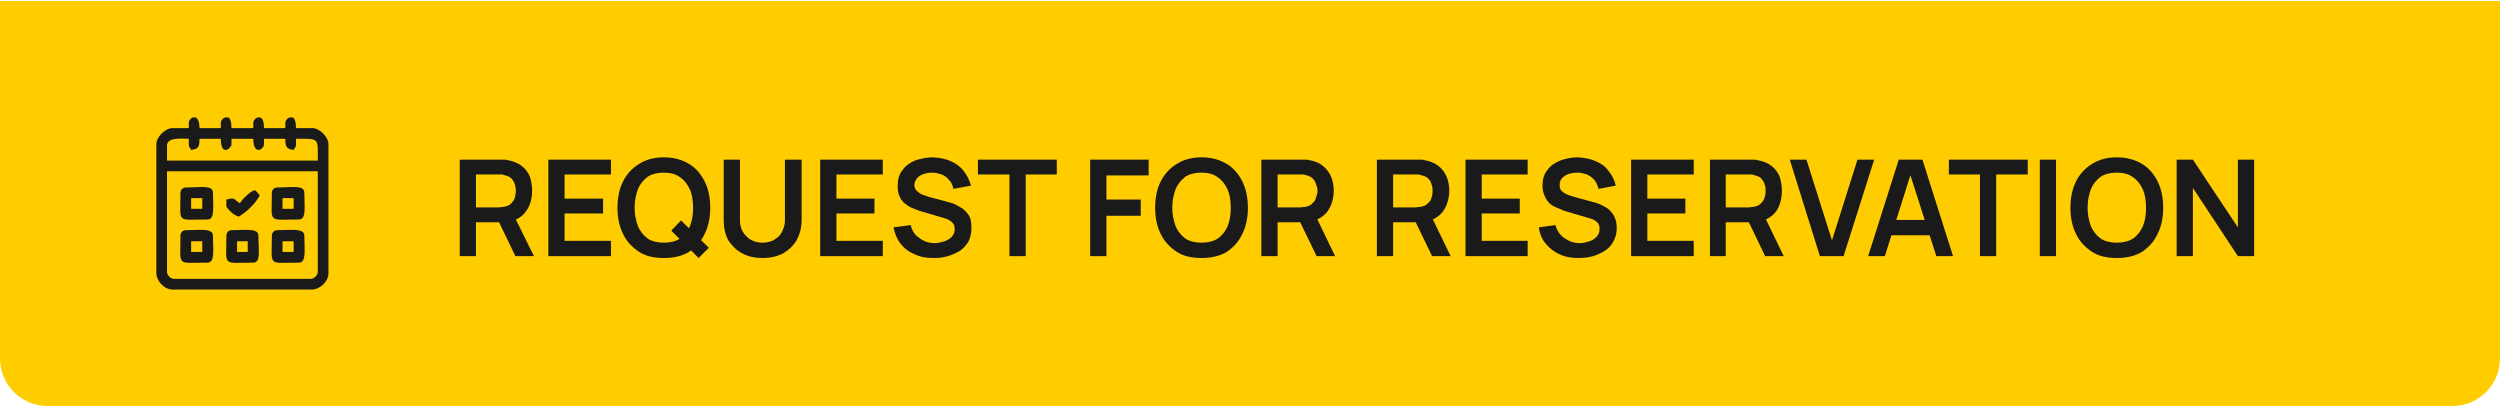
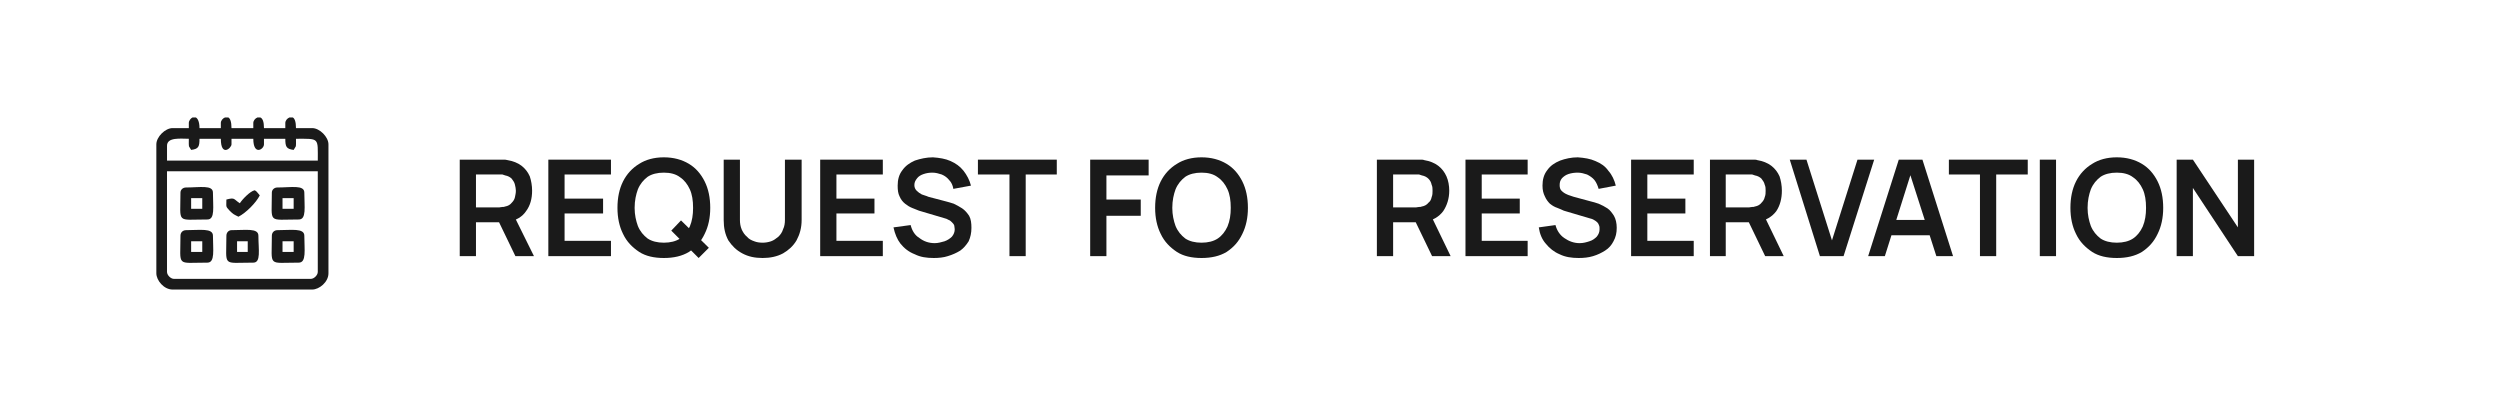
<svg xmlns="http://www.w3.org/2000/svg" xml:space="preserve" width="344px" height="56px" version="1.1" shape-rendering="geometricPrecision" text-rendering="geometricPrecision" image-rendering="optimizeQuality" fill-rule="evenodd" clip-rule="evenodd" viewBox="0 0 53890 8730">
  <g id="Layer_x0020_1">
-     <path fill="#FFCC00" d="M52870 8730l-51850 0c-560,0 -1020,-460 -1020,-1020l0 -7710 53890 0 0 7710c0,560 -460,1020 -1020,1020z" />
    <path fill="#1A1A1A" fill-rule="nonzero" d="M9910 5500l0 -2080 860 0c30,0 50,0 80,0 30,0 60,0 90,10 120,20 220,60 300,120 80,60 140,140 180,230 30,90 50,200 50,310 0,170 -40,320 -130,440 -80,120 -210,200 -390,230l-150 10 -540 0 0 730 -350 0zm1200 0l-410 -850 350 -80 460 930 -400 0zm-850 -1050l500 0c20,0 40,-10 70,-10 20,0 40,0 60,-10 60,-10 110,-40 140,-80 30,-30 60,-70 70,-120 10,-50 20,-90 20,-140 0,-40 -10,-90 -20,-130 -10,-50 -40,-90 -70,-130 -30,-30 -80,-60 -140,-70 -20,-10 -40,-10 -60,-20 -30,0 -50,0 -70,0l-500 0 0 710z" />
    <polygon id="_1" fill="#1A1A1A" fill-rule="nonzero" points="11820,5500 11820,3420 13170,3420 13170,3740 12170,3740 12170,4260 13000,4260 13000,4580 12170,4580 12170,5170 13170,5170 13170,5500 " />
    <path id="_2" fill="#1A1A1A" fill-rule="nonzero" d="M15060 5540l-590 -590 210 -220 600 590 -220 220zm-750 0c-210,0 -390,-40 -530,-130 -150,-100 -270,-220 -350,-390 -80,-160 -120,-350 -120,-560 0,-220 40,-410 120,-570 80,-160 200,-290 350,-380 140,-90 320,-140 530,-140 210,0 390,50 540,140 150,90 260,220 340,380 80,160 120,350 120,570 0,210 -40,400 -120,560 -80,170 -190,290 -340,390 -150,90 -330,130 -540,130zm0 -330c140,0 260,-30 350,-90 90,-60 160,-150 210,-260 50,-120 70,-250 70,-400 0,-160 -20,-290 -70,-400 -50,-110 -120,-200 -210,-260 -90,-70 -210,-100 -350,-100 -140,0 -260,30 -350,90 -90,70 -160,150 -210,270 -40,110 -70,240 -70,400 0,150 30,280 70,390 50,120 120,200 210,270 90,60 210,90 350,90z" />
    <path id="_3" fill="#1A1A1A" fill-rule="nonzero" d="M16440 5540c-170,0 -310,-30 -440,-100 -130,-70 -220,-160 -300,-280 -70,-130 -100,-270 -100,-440l0 -1300 350 0 0 1300c0,70 10,140 40,210 30,60 60,110 110,150 40,50 100,80 160,100 50,20 110,30 180,30 60,0 120,-10 180,-30 60,-20 110,-60 160,-100 40,-40 80,-90 100,-160 30,-60 40,-130 40,-200l0 -1300 360 0 0 1300c0,170 -40,310 -110,440 -70,120 -170,210 -290,280 -130,70 -280,100 -440,100z" />
    <polygon id="_4" fill="#1A1A1A" fill-rule="nonzero" points="17680,5500 17680,3420 19030,3420 19030,3740 18030,3740 18030,4260 18850,4260 18850,4580 18030,4580 18030,5170 19030,5170 19030,5500 " />
    <path id="_5" fill="#1A1A1A" fill-rule="nonzero" d="M20130 5540c-160,0 -290,-20 -410,-80 -130,-50 -230,-130 -310,-230 -70,-90 -120,-210 -150,-350l370 -50c30,120 90,220 190,280 90,70 200,110 330,110 70,0 140,-20 210,-40 60,-20 120,-60 160,-100 40,-50 60,-100 60,-160 0,-30 -10,-60 -10,-80 -10,-30 -30,-50 -50,-70 -20,-20 -40,-40 -70,-50 -30,-20 -60,-30 -100,-40l-540 -160c-50,-20 -100,-40 -150,-60 -50,-20 -100,-50 -150,-90 -50,-40 -90,-90 -120,-160 -30,-60 -40,-130 -40,-230 0,-130 30,-240 100,-330 70,-100 160,-160 270,-210 120,-40 250,-70 390,-70 140,10 270,30 380,80 110,50 200,110 280,210 70,90 130,200 160,320l-380 70c-10,-70 -40,-140 -90,-190 -40,-50 -90,-90 -160,-120 -60,-20 -130,-40 -200,-40 -70,0 -130,10 -190,30 -60,20 -110,50 -140,90 -40,50 -60,90 -60,150 0,50 20,90 50,120 30,30 70,60 110,80 50,20 100,30 140,50l380 100c50,10 100,30 170,50 60,30 120,60 180,100 60,40 110,100 150,160 40,70 50,160 50,260 0,110 -20,200 -60,290 -50,80 -110,150 -180,200 -80,50 -170,90 -270,120 -90,30 -200,40 -300,40z" />
    <polygon id="_6" fill="#1A1A1A" fill-rule="nonzero" points="21760,5500 21760,3740 21080,3740 21080,3420 22780,3420 22780,3740 22110,3740 22110,5500 " />
    <polygon id="_7" fill="#1A1A1A" fill-rule="nonzero" points="23500,5500 23500,3420 24760,3420 24760,3760 23850,3760 23850,4280 24590,4280 24590,4630 23850,4630 23850,5500 " />
    <path id="_8" fill="#1A1A1A" fill-rule="nonzero" d="M25900 5540c-210,0 -390,-40 -530,-130 -150,-100 -270,-220 -350,-390 -80,-160 -120,-350 -120,-560 0,-220 40,-410 120,-570 80,-160 200,-290 350,-380 140,-90 320,-140 530,-140 210,0 390,50 540,140 150,90 260,220 340,380 80,160 120,350 120,570 0,210 -40,400 -120,560 -80,170 -190,290 -340,390 -150,90 -330,130 -540,130zm0 -330c140,0 260,-30 350,-90 90,-60 160,-150 210,-260 50,-120 70,-250 70,-400 0,-160 -20,-290 -70,-400 -50,-110 -120,-200 -210,-260 -90,-70 -210,-100 -350,-100 -140,0 -260,30 -350,90 -90,70 -160,150 -210,270 -40,110 -70,240 -70,400 0,150 30,280 70,390 50,120 120,200 210,270 90,60 210,90 350,90z" />
-     <path id="_9" fill="#1A1A1A" fill-rule="nonzero" d="M27190 5500l0 -2080 860 0c20,0 50,0 80,0 30,0 60,0 90,10 120,20 220,60 290,120 80,60 140,140 180,230 40,90 60,200 60,310 0,170 -50,320 -130,440 -90,120 -220,200 -400,230l-150 10 -530 0 0 730 -350 0zm1190 0l-410 -850 360 -80 450 930 -400 0zm-840 -1050l490 0c20,0 50,-10 70,-10 20,0 50,0 70,-10 50,-10 100,-40 130,-80 40,-30 60,-70 70,-120 20,-50 30,-90 30,-140 0,-40 -10,-90 -30,-130 -10,-50 -30,-90 -70,-130 -30,-30 -80,-60 -130,-70 -20,-10 -50,-10 -70,-20 -20,0 -50,0 -70,0l-490 0 0 710z" />
    <path id="_10" fill="#1A1A1A" fill-rule="nonzero" d="M29680 5500l0 -2080 860 0c20,0 40,0 80,0 30,0 60,0 80,10 120,20 220,60 300,120 80,60 140,140 180,230 40,90 60,200 60,310 0,170 -50,320 -130,440 -90,120 -220,200 -400,230l-150 10 -530 0 0 730 -350 0zm1190 0l-410 -850 360 -80 450 930 -400 0zm-840 -1050l490 0c20,0 40,-10 70,-10 20,0 40,0 60,-10 60,-10 110,-40 140,-80 40,-30 60,-70 70,-120 20,-50 20,-90 20,-140 0,-40 0,-90 -20,-130 -10,-50 -30,-90 -70,-130 -30,-30 -80,-60 -140,-70 -20,-10 -40,-10 -60,-20 -30,0 -50,0 -70,0l-490 0 0 710z" />
    <polygon id="_11" fill="#1A1A1A" fill-rule="nonzero" points="31590,5500 31590,3420 32930,3420 32930,3740 31940,3740 31940,4260 32760,4260 32760,4580 31940,4580 31940,5170 32930,5170 32930,5500 " />
    <path id="_12" fill="#1A1A1A" fill-rule="nonzero" d="M34030 5540c-150,0 -290,-20 -410,-80 -120,-50 -220,-130 -300,-230 -80,-90 -130,-210 -150,-350l360 -50c30,120 100,220 190,280 100,70 210,110 330,110 80,0 150,-20 210,-40 70,-20 120,-60 160,-100 40,-50 60,-100 60,-160 0,-30 0,-60 -10,-80 -10,-30 -20,-50 -40,-70 -20,-20 -50,-40 -70,-50 -30,-20 -70,-30 -110,-40l-540 -160c-40,-20 -90,-40 -140,-60 -60,-20 -110,-50 -160,-90 -40,-40 -80,-90 -110,-160 -30,-60 -50,-130 -50,-230 0,-130 30,-240 100,-330 70,-100 160,-160 280,-210 110,-40 240,-70 380,-70 140,10 270,30 380,80 120,50 210,110 280,210 80,90 130,200 160,320l-370 70c-20,-70 -50,-140 -90,-190 -40,-50 -100,-90 -160,-120 -60,-20 -130,-40 -200,-40 -70,0 -140,10 -200,30 -60,20 -100,50 -140,90 -40,50 -50,90 -50,150 0,50 10,90 40,120 30,30 70,60 120,80 40,20 90,30 140,50l370 100c50,10 110,30 170,50 70,30 130,60 190,100 60,40 100,100 140,160 40,70 60,160 60,260 0,110 -20,200 -70,290 -40,80 -100,150 -180,200 -80,50 -160,90 -260,120 -100,30 -200,40 -310,40z" />
    <polygon id="_13" fill="#1A1A1A" fill-rule="nonzero" points="35160,5500 35160,3420 36510,3420 36510,3740 35510,3740 35510,4260 36330,4260 36330,4580 35510,4580 35510,5170 36510,5170 36510,5500 " />
-     <path id="_14" fill="#1A1A1A" fill-rule="nonzero" d="M36860 5500l0 -2080 860 0c20,0 40,0 70,0 40,0 70,0 90,10 120,20 220,60 300,120 80,60 140,140 180,230 30,90 50,200 50,310 0,170 -40,320 -120,440 -90,120 -220,200 -400,230l-150 10 -540 0 0 730 -340 0zm1190 0l-410 -850 360 -80 450 930 -400 0zm-850 -1050l500 0c20,0 40,-10 70,-10 20,0 40,0 60,-10 60,-10 110,-40 140,-80 30,-30 60,-70 70,-120 20,-50 20,-90 20,-140 0,-40 0,-90 -20,-130 -10,-50 -40,-90 -70,-130 -30,-30 -80,-60 -140,-70 -20,-10 -40,-10 -60,-20 -30,0 -50,0 -70,0l-500 0 0 710z" />
+     <path id="_14" fill="#1A1A1A" fill-rule="nonzero" d="M36860 5500l0 -2080 860 0c20,0 40,0 70,0 40,0 70,0 90,10 120,20 220,60 300,120 80,60 140,140 180,230 30,90 50,200 50,310 0,170 -40,320 -120,440 -90,120 -220,200 -400,230l-150 10 -540 0 0 730 -340 0zm1190 0l-410 -850 360 -80 450 930 -400 0m-850 -1050l500 0c20,0 40,-10 70,-10 20,0 40,0 60,-10 60,-10 110,-40 140,-80 30,-30 60,-70 70,-120 20,-50 20,-90 20,-140 0,-40 0,-90 -20,-130 -10,-50 -40,-90 -70,-130 -30,-30 -80,-60 -140,-70 -20,-10 -40,-10 -60,-20 -30,0 -50,0 -70,0l-500 0 0 710z" />
    <polygon id="_15" fill="#1A1A1A" fill-rule="nonzero" points="39230,5500 38580,3420 38940,3420 39490,5160 40040,3420 40400,3420 39740,5500 " />
    <path id="_16" fill="#1A1A1A" fill-rule="nonzero" d="M40270 5500l660 -2080 510 0 660 2080 -360 0 -600 -1870 80 0 -590 1870 -360 0zm370 -450l0 -330 1090 0 0 330 -1090 0z" />
    <polygon id="_17" fill="#1A1A1A" fill-rule="nonzero" points="42680,5500 42680,3740 42010,3740 42010,3420 43710,3420 43710,3740 43030,3740 43030,5500 " />
    <polygon id="_18" fill="#1A1A1A" fill-rule="nonzero" points="43970,5500 43970,3420 44320,3420 44320,5500 " />
    <path id="_19" fill="#1A1A1A" fill-rule="nonzero" d="M45630 5540c-210,0 -390,-40 -530,-130 -150,-100 -270,-220 -350,-390 -80,-160 -120,-350 -120,-560 0,-220 40,-410 120,-570 80,-160 200,-290 350,-380 140,-90 320,-140 530,-140 210,0 390,50 540,140 150,90 260,220 340,380 80,160 120,350 120,570 0,210 -40,400 -120,560 -80,170 -190,290 -340,390 -150,90 -330,130 -540,130zm0 -330c140,0 260,-30 350,-90 90,-60 160,-150 210,-260 50,-120 70,-250 70,-400 0,-160 -20,-290 -70,-400 -50,-110 -120,-200 -210,-260 -90,-70 -210,-100 -350,-100 -140,0 -260,30 -350,90 -90,70 -160,150 -210,270 -40,110 -70,240 -70,400 0,150 30,280 70,390 50,120 120,200 210,270 90,60 210,90 350,90z" />
    <polygon id="_20" fill="#1A1A1A" fill-rule="nonzero" points="46920,5500 46920,3420 47270,3420 48240,4880 48240,3420 48590,3420 48590,5500 48240,5500 47270,4030 47270,5500 " />
    <path fill="#1A1A1A" d="M3600 5840l0 -2170 3250 0 0 2170c0,70 -80,150 -150,150l-2950 0c-70,0 -150,-80 -150,-150zm1570 -1480c-140,-90 -100,-130 -290,-80 0,170 -20,140 70,240 80,80 90,80 190,130 160,-80 380,-300 460,-460l-50 -60c-40,-40 -20,-30 -60,-50 -100,20 -270,200 -320,280zm920 -110l240 0 0 230 -240 0 0 -230zm-230 -120c0,680 -100,580 580,580 170,0 120,-270 120,-580 0,-170 -280,-110 -580,-110 -70,0 -120,50 -120,110zm-1740 120l240 0 0 230 -240 0 0 -230zm-230 -120c0,680 -100,580 580,580 170,0 120,-270 120,-580 0,-170 -280,-110 -580,-110 -70,0 -120,50 -120,110zm2200 1050l240 0 0 230 -240 0 0 -230zm-230 -120c0,680 -100,580 580,580 170,0 120,-280 120,-580 0,-170 -280,-120 -580,-120 -70,0 -120,50 -120,120zm-750 120l230 0 0 230 -230 0 0 -230zm-230 -120c0,680 -100,580 580,580 170,0 110,-280 110,-580 0,-170 -270,-120 -580,-120 -60,0 -110,50 -110,120zm-760 120l240 0 0 230 -240 0 0 -230zm-230 -120c0,680 -100,580 580,580 170,0 120,-280 120,-580 0,-170 -280,-120 -580,-120 -70,0 -120,50 -120,120zm260 -2550l70 0c40,20 80,90 80,230l460 0 0 -110c0,-50 40,-100 90,-120l70 0c40,20 70,90 70,230l470 0 0 -110c0,-50 40,-100 90,-120l60 0c50,20 80,90 80,230l460 0 0 -110c0,-50 40,-100 90,-120l70 0c40,20 70,90 70,230l350 0c160,0 350,190 350,350l0 2780c0,190 -200,350 -350,350l-3010 0c-190,0 -350,-200 -350,-350l0 -2780c0,-160 190,-350 350,-350l350 0 0 -110c0,-50 40,-100 80,-120zm-550 610c0,-190 300,-150 470,-150 0,210 -10,130 50,240 160,-20 180,-70 180,-240l460 0c0,400 230,200 230,120l0 -120 470 0c0,370 230,230 230,120l0 -120 460 0c0,170 20,220 180,240 60,-110 50,-30 50,-240 510,0 470,-30 470,470l-3250 0 0 -320z" />
  </g>
</svg>